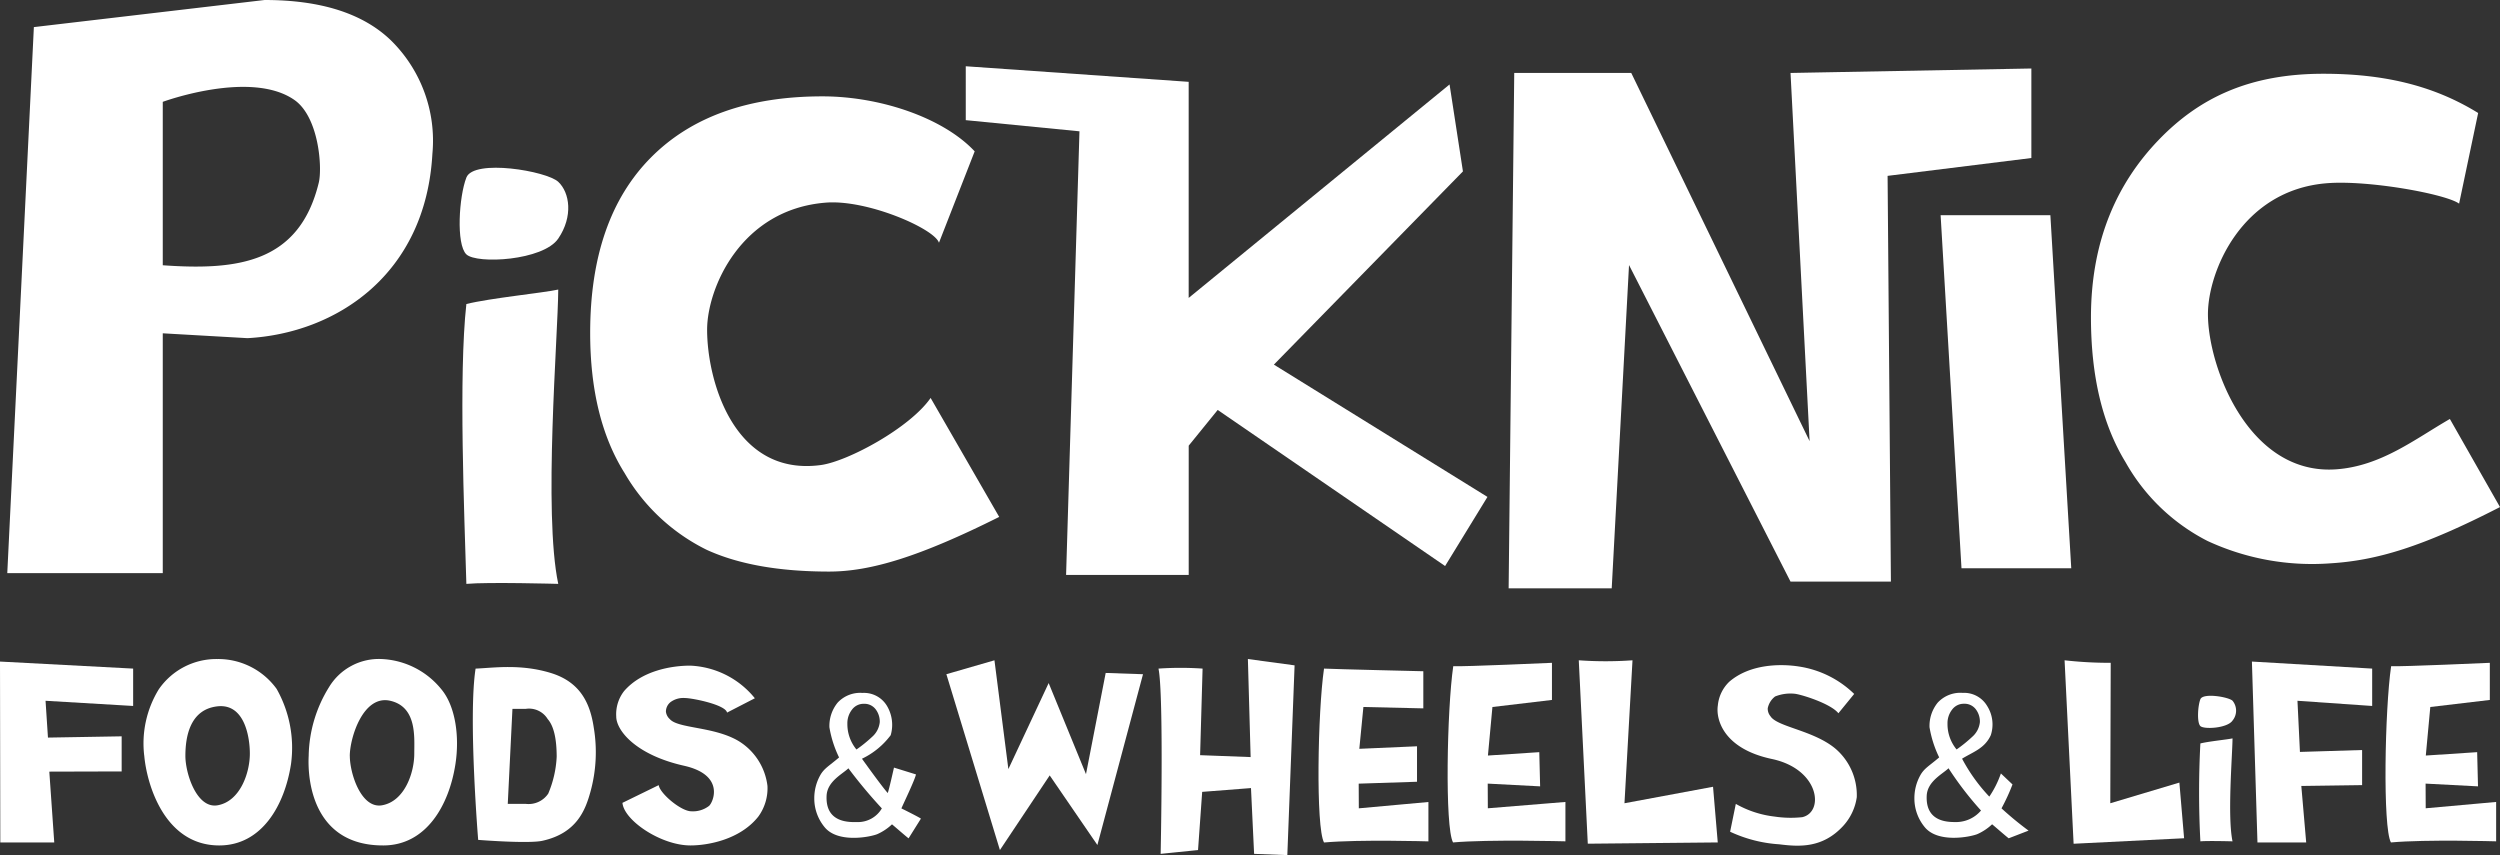
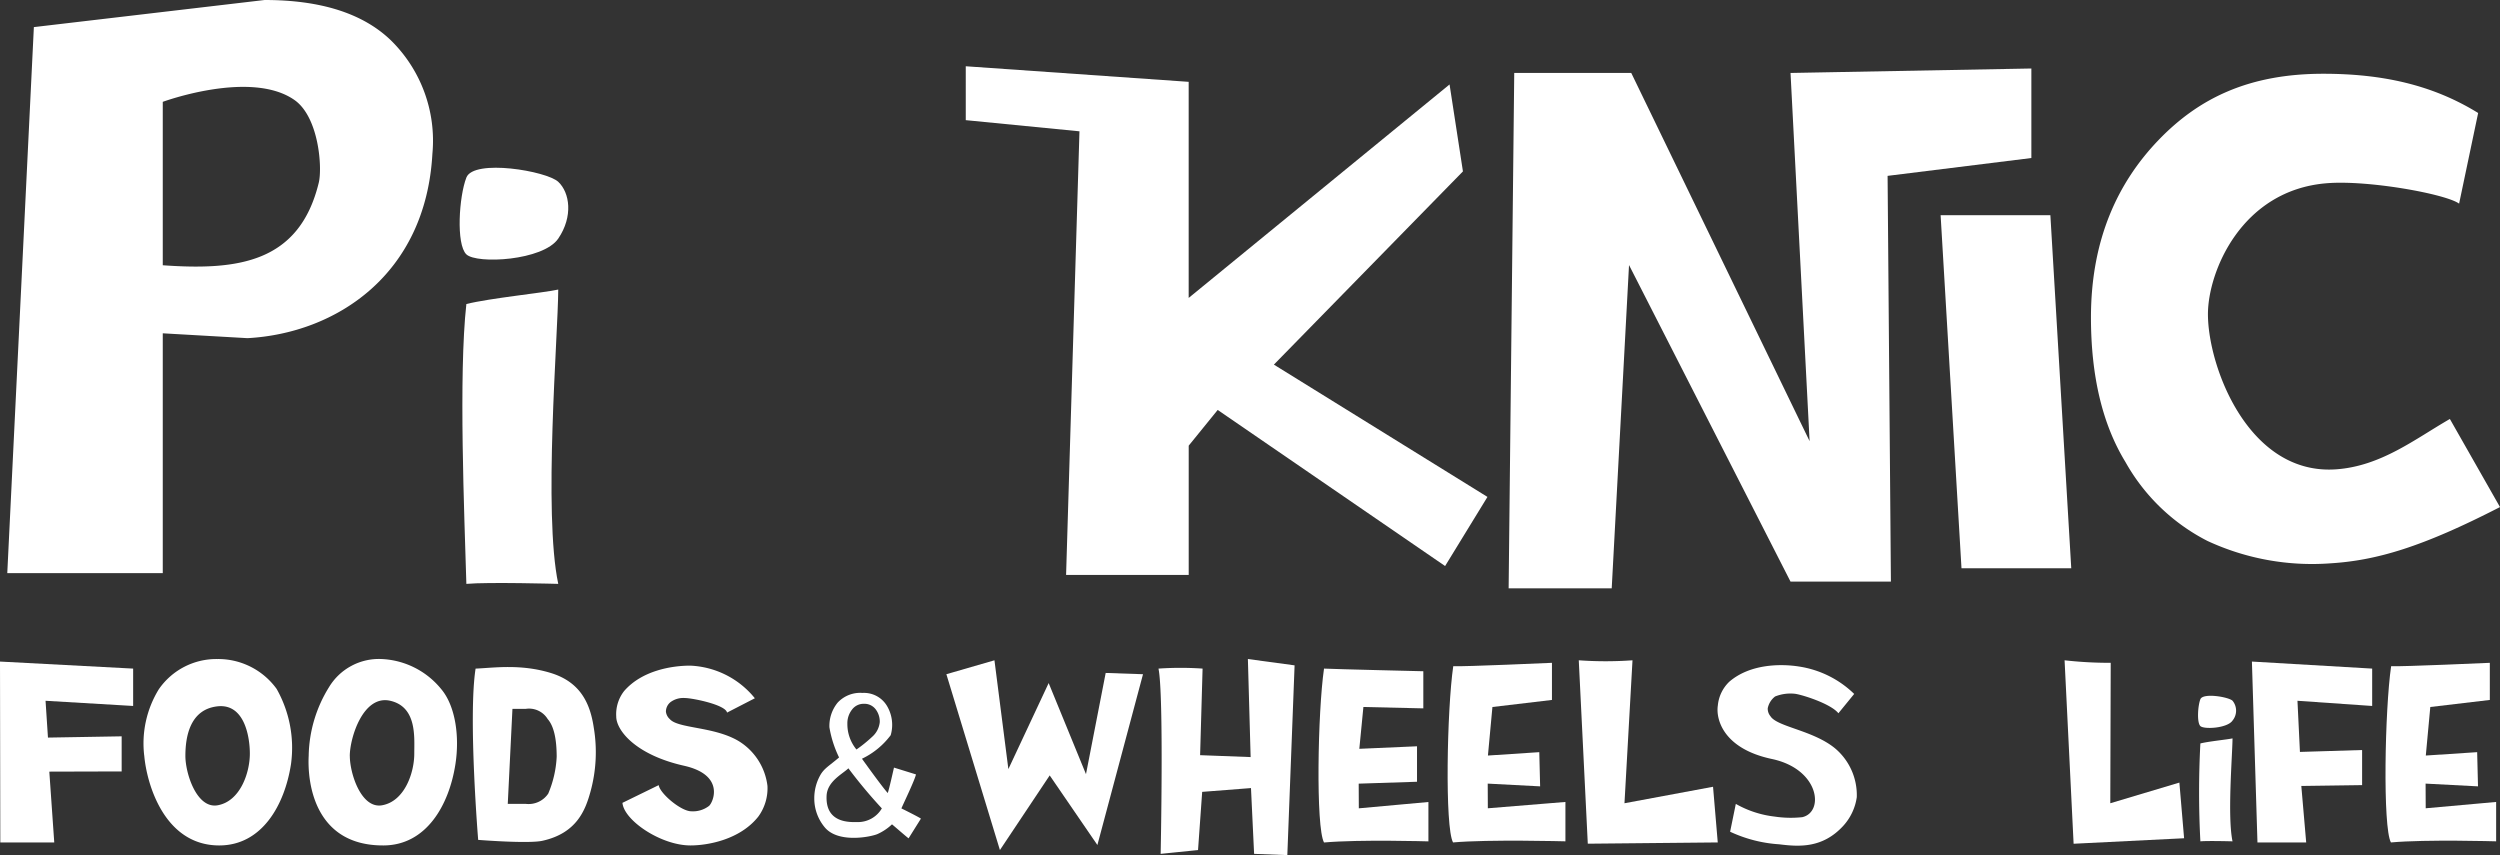
<svg xmlns="http://www.w3.org/2000/svg" id="グループ_209" data-name="グループ 209" width="273" height="93.38" viewBox="0 0 273 93.38">
  <rect x="0" y="0" width="273" height="93.38" fill="#333333" stroke="none" />
  <defs>
    <clipPath id="clip-path">
      <rect id="長方形_1125" data-name="長方形 1125" width="273" height="93.38" fill="#fff" />
    </clipPath>
  </defs>
  <g id="グループ_208" data-name="グループ 208" clip-path="url(#clip-path)">
    <path id="パス_2136" data-name="パス 2136" d="M4.11,2.96,29.307,0q9.18,0,13.751,4.366a15.354,15.354,0,0,1,4.572,12.427C46.9,30.028,37.081,36.4,27.441,36.927l-9.255-.53V62.583H1.207ZM18.186,28.966c8.2.586,14.914-.266,17.037-9.022.4-1.668,0-7.165-2.654-9.023-4.773-3.34-14.383.2-14.383.2Z" transform="translate(-0.412)" fill="#fff" />
    <path id="パス_2137" data-name="パス 2137" d="M76.919,28.874c.807-2.065,8.77-.719,10.034.464s1.641,3.786,0,6.2-8.9,2.808-10.034,1.722-.807-6.318,0-8.383m0,13.807c2.583-.646,8.447-1.224,10.034-1.581-.029,5.114-1.641,24.393,0,32.14,0,0-7.667-.215-10.034,0-.215-7.532-.861-22.812,0-30.559" transform="translate(-25.992 -9.484)" fill="#fff" />
-     <path id="パス_2138" data-name="パス 2138" d="M134.994,48.9l7.49,12.994c-8.765,4.382-14.082,5.969-18.578,5.969q-8.183,0-13.369-2.378a21.186,21.186,0,0,1-8.952-8.365Q97.818,51.137,97.818,41.8q0-12.453,6.625-19.142t18.744-6.689c6.322,0,13.211,2.355,16.619,6.006l-3.9,9.982c-.479-1.529-7.8-4.739-12.347-4.383-9.32.731-12.971,9.387-12.971,13.877,0,5.563,2.921,16.068,12.424,14.778,2.94-.4,9.73-4.066,11.979-7.322" transform="translate(-33.371 -5.447)" fill="#fff" />
    <path id="パス_2139" data-name="パス 2139" d="M385.754,49.918l5.476,9.626c-8.556,4.4-13.535,5.843-18.578,6.148a27.133,27.133,0,0,1-13.368-2.45,21.439,21.439,0,0,1-8.954-8.617q-3.765-6.167-3.766-15.789c0-8.552,2.963-14.775,7.379-19.369s9.91-7.24,17.99-7.24c6.322,0,11.853,1.158,16.912,4.284l-2.08,9.9c-1.4-1.042-9.905-2.6-14.455-2.229-9.32.752-12.972,9.669-12.972,14.3,0,5.73,4.428,17.62,14,16.94,4.89-.347,8.6-3.3,12.421-5.5" transform="translate(-118.231 -4.172)" fill="#fff" />
    <path id="パス_2140" data-name="パス 2140" d="M160.069,10.983l24.342,1.7V36.28L212.9,12.969l1.461,9.495-20.644,21.1,23.321,14.447-4.625,7.547L187.58,48.513l-3.165,3.9,0,14.12H171.025l1.461-48.447-12.416-1.218Z" transform="translate(-54.608 -3.747)" fill="#fff" />
    <path id="パス_2141" data-name="パス 2141" d="M250.658,11.84h12.778l19.476,40.208L280.828,11.84l26.3-.487v9.776l-15.7,1.948.362,44.309H280.828l-17.636-34.57-1.89,35.3H250.046Z" transform="translate(-85.303 -3.873)" fill="#fff" />
    <path id="パス_2142" data-name="パス 2142" d="M321.645,35.672h11.986l2.28,38.549H323.925Z" transform="translate(-109.73 -12.169)" fill="#fff" />
    <path id="パス_2143" data-name="パス 2143" d="M0,109.65l14.54.768v4.08l-9.566-.566.263,4.02,8.048-.138v3.834l-7.9.022.54,7.736H.034Z" transform="translate(0 -37.407)" fill="#fff" />
    <path id="パス_2144" data-name="パス 2144" d="M373.241,109.65l13.132.768v4.08l-8.158-.566.27,5.585,6.789-.208v3.833l-6.639.092.533,6.171h-5.322Z" transform="translate(-127.332 -37.407)" fill="#fff" />
    <path id="パス_2145" data-name="パス 2145" d="M23.874,119.782a11.3,11.3,0,0,1,1.585-7.24,7.634,7.634,0,0,1,6.4-3.311,7.876,7.876,0,0,1,6.476,3.266,13.078,13.078,0,0,1,1.567,8.2c-.69,4.49-3.178,8.889-7.837,8.889-5.978,0-7.913-6.679-8.188-9.8m4.491.026c0,1.917,1.242,5.794,3.525,5.388,2.446-.435,3.514-3.523,3.514-5.647,0-1.787-.568-5.509-3.56-5.155-3.066.362-3.479,3.479-3.479,5.414" transform="translate(-8.124 -37.264)" fill="#fff" />
    <path id="パス_2146" data-name="パス 2146" d="M51.155,119.782a14.631,14.631,0,0,1,2.21-7.466,6.362,6.362,0,0,1,5.772-3.085,8.883,8.883,0,0,1,6.476,3.266c1.567,1.845,2.032,5.179,1.567,8.2-.69,4.49-3.178,8.862-7.837,8.889-7.452.045-8.353-6.671-8.188-9.8m4.491.026c0,1.917,1.243,5.794,3.525,5.388,2.445-.435,3.514-3.523,3.514-5.647,0-1.787.3-5.074-2.6-5.759-3-.711-4.443,4.084-4.443,6.018" transform="translate(-17.446 -37.264)" fill="#fff" />
    <path id="パス_2147" data-name="パス 2147" d="M78.665,110.728c1.948-.078,4.9-.538,8.211.475s4.319,3.42,4.7,5.986a16.237,16.237,0,0,1-.368,7c-.544,1.955-1.474,4.513-5.25,5.342-1.534.337-7.007-.1-7.007-.1s-1.1-13.439-.283-18.7m4.025,4.392-.511,10.374h1.949a2.586,2.586,0,0,0,2.472-1.121,11.739,11.739,0,0,0,.921-4.008q0-3.018-.984-4.132a2.383,2.383,0,0,0-2.383-1.114Z" transform="translate(-26.734 -37.716)" fill="#fff" />
    <path id="パス_2148" data-name="パス 2148" d="M102.815,125.307l3.96-1.934c.121.907,2.438,2.857,3.56,2.857a2.87,2.87,0,0,0,1.936-.589c.453-.393,1.779-3.373-2.734-4.386-5.329-1.2-7.4-3.889-7.4-5.374a4.111,4.111,0,0,1,.848-2.765c1.948-2.268,5.243-2.791,7.221-2.791a9.588,9.588,0,0,1,7.068,3.562l-3.039,1.565c-.147-.855-3.783-1.591-4.612-1.591a2.352,2.352,0,0,0-1.541.434,1.328,1.328,0,0,0-.519,1.055,1.285,1.285,0,0,0,.428.816c.9,1.036,4.8.8,7.48,2.376a6.676,6.676,0,0,1,3.18,4.915,5.247,5.247,0,0,1-1.011,3.367c-2.023,2.535-5.556,3.135-7.395,3.135-3.23,0-7.266-2.736-7.43-4.653" transform="translate(-34.844 -37.637)" fill="#fff" />
    <path id="パス_2149" data-name="パス 2149" d="M286.043,128.432l.622-3.039a11.1,11.1,0,0,0,4.213,1.382,11.864,11.864,0,0,0,3.039.069c2.427-.546,1.9-5.248-3.315-6.355-5.343-1.134-6.129-4.377-5.9-5.845a4.112,4.112,0,0,1,1.26-2.6c2.27-1.946,5.607-1.96,7.562-1.658a11,11,0,0,1,6.067,3l-1.724,2.111c-.819-1.035-3.885-2-4.7-2.123a4.506,4.506,0,0,0-2.211.289,2.162,2.162,0,0,0-.805,1.287,1.283,1.283,0,0,0,.3.872c.733,1.162,4.623,1.525,7.03,3.488a6.675,6.675,0,0,1,2.394,5.343,5.864,5.864,0,0,1-1.511,3.174c-2.218,2.385-4.709,2.266-6.958,1.979a14.9,14.9,0,0,1-5.353-1.369" transform="translate(-97.114 -37.608)" fill="#fff" />
    <path id="パス_2150" data-name="パス 2150" d="M143.667,123l2.4.744c-.125.615-1.38,3.208-1.591,3.711,0,0,1.91.943,2.131,1.118l-1.347,2.152c-.3-.223-1.554-1.321-1.811-1.531a5.623,5.623,0,0,1-1.6,1.069c-.739.308-4.374,1.048-5.807-.818a4.9,4.9,0,0,1-1.079-3.1,5.128,5.128,0,0,1,.634-2.479c.422-.779.993-1.05,2.073-1.976a11.959,11.959,0,0,1-1.055-3.292,4.021,4.021,0,0,1,.9-2.694,3.371,3.371,0,0,1,2.722-1.059,2.921,2.921,0,0,1,2.67,1.429,4.047,4.047,0,0,1,.4,3.187,8.5,8.5,0,0,1-3.137,2.571c.538.748,2.232,3.1,2.815,3.746.156-.434.571-2.3.681-2.778m-4.978.078c-.628.613-2.3,1.414-2.38,2.979-.157,3.07,2.612,2.892,3.366,2.892a3.026,3.026,0,0,0,2.667-1.494,54.973,54.973,0,0,1-3.653-4.377m.878-2.052a15.282,15.282,0,0,0,1.729-1.4,2.458,2.458,0,0,0,.818-1.589,2.209,2.209,0,0,0-.463-1.422,1.542,1.542,0,0,0-1.274-.582,1.574,1.574,0,0,0-1.3.644,2.4,2.4,0,0,0-.5,1.521,4.357,4.357,0,0,0,.992,2.825" transform="translate(-46.043 -39.178)" fill="#fff" />
-     <path id="パス_2151" data-name="パス 2151" d="M326.746,123.639l1.266,1.2a22.116,22.116,0,0,1-1.2,2.611,35.346,35.346,0,0,0,2.954,2.432l-2.17.838c-.3-.223-1.554-1.321-1.811-1.531a5.622,5.622,0,0,1-1.6,1.069c-.739.308-4.374,1.048-5.807-.818a4.9,4.9,0,0,1-1.079-3.1,5.128,5.128,0,0,1,.634-2.479c.422-.779.993-1.05,2.073-1.976a11.959,11.959,0,0,1-1.055-3.292,4.021,4.021,0,0,1,.9-2.694,3.371,3.371,0,0,1,2.722-1.059,2.921,2.921,0,0,1,2.67,1.429,3.76,3.76,0,0,1,.4,3.187c-.661,1.465-1.971,1.845-3.137,2.571a18.83,18.83,0,0,0,2.974,4.142,10.785,10.785,0,0,0,1.266-2.532m-5.721-.564c-.628.613-2.3,1.414-2.38,2.979-.157,3.07,2.612,2.892,3.366,2.892a3.574,3.574,0,0,0,2.562-1.256,36.214,36.214,0,0,1-3.547-4.615m.878-2.052a15.287,15.287,0,0,0,1.729-1.4,2.458,2.458,0,0,0,.818-1.589,2.213,2.213,0,0,0-.463-1.422,1.542,1.542,0,0,0-1.274-.582,1.574,1.574,0,0,0-1.3.644,2.4,2.4,0,0,0-.5,1.521,4.357,4.357,0,0,0,.992,2.825" transform="translate(-108.247 -39.178)" fill="#fff" />
    <path id="パス_2152" data-name="パス 2152" d="M156.856,110.96l5.25-1.52,1.52,11.881,4.4-9.394,4.076,9.947,2.151-11.052,4.076.138-4.982,18.651-5.208-7.6-5.436,8.151Z" transform="translate(-53.512 -37.336)" fill="#fff" />
    <path id="パス_2153" data-name="パス 2153" d="M192.012,110.275a34.909,34.909,0,0,1,4.815,0l-.27,9.454,5.517.208-.3-10.707,5.1.691-.793,20.723-3.628-.138-.341-7.184-5.329.414-.453,6.355-4.082.414s.362-17.407-.237-20.231" transform="translate(-65.505 -37.264)" fill="#fff" />
    <path id="パス_2154" data-name="パス 2154" d="M219.135,110.816c1.165.061,10.845.289,10.845.289v4.054l-6.544-.151-.445,4.567,6.3-.276v3.873l-6.368.207.013,2.694,7.6-.69v4.3s-7.529-.224-11.4.121c-.907-1.658-.69-14.23,0-18.987" transform="translate(-74.553 -37.805)" fill="#fff" />
    <path id="パス_2155" data-name="パス 2155" d="M240.552,110.228c1.165.061,10.776-.37,10.776-.37v4.054l-6.5.77-.491,5.3,5.608-.368.092,3.734-5.723-.3.013,2.694,8.473-.691v4.3s-8.4-.225-12.272.121c-.907-1.658-.667-14.491.023-19.249" transform="translate(-81.855 -37.478)" fill="#fff" />
    <path id="パス_2156" data-name="パス 2156" d="M396,110.228c1.165.061,10.775-.37,10.775-.37v4.054l-6.5.77-.491,5.3,5.608-.368.092,3.734-5.723-.3.013,2.694,7.691-.691v4.3s-7.622-.225-11.49.121c-.907-1.658-.667-14.491.023-19.249" transform="translate(-134.886 -37.478)" fill="#fff" />
    <path id="パス_2157" data-name="パス 2157" d="M261.671,109.44a41.325,41.325,0,0,0,5.867,0l-.876,15.611,9.671-1.8.515,6.079-14.192.138s-.92-18.711-.985-20.032" transform="translate(-89.269 -37.336)" fill="#fff" />
    <path id="パス_2158" data-name="パス 2158" d="M342.19,109.44a43.818,43.818,0,0,0,5.038.276l-.046,15.335,7.544-2.257.515,6.079-12.065.6s-.92-18.711-.986-20.032" transform="translate(-116.738 -37.336)" fill="#fff" />
    <path id="パス_2159" data-name="パス 2159" d="M364.567,115.7c.282-.722,3.068-.252,3.51.163a1.706,1.706,0,0,1,0,2.168c-.575.843-3.115.982-3.51.6s-.282-2.21,0-2.933m0,4.83c.9-.226,2.955-.428,3.51-.553-.011,1.789-.575,8.533,0,11.243,0,0-2.682-.076-3.51,0a101.318,101.318,0,0,1,0-10.69" transform="translate(-124.285 -39.344)" fill="#fff" />
  </g>
</svg>